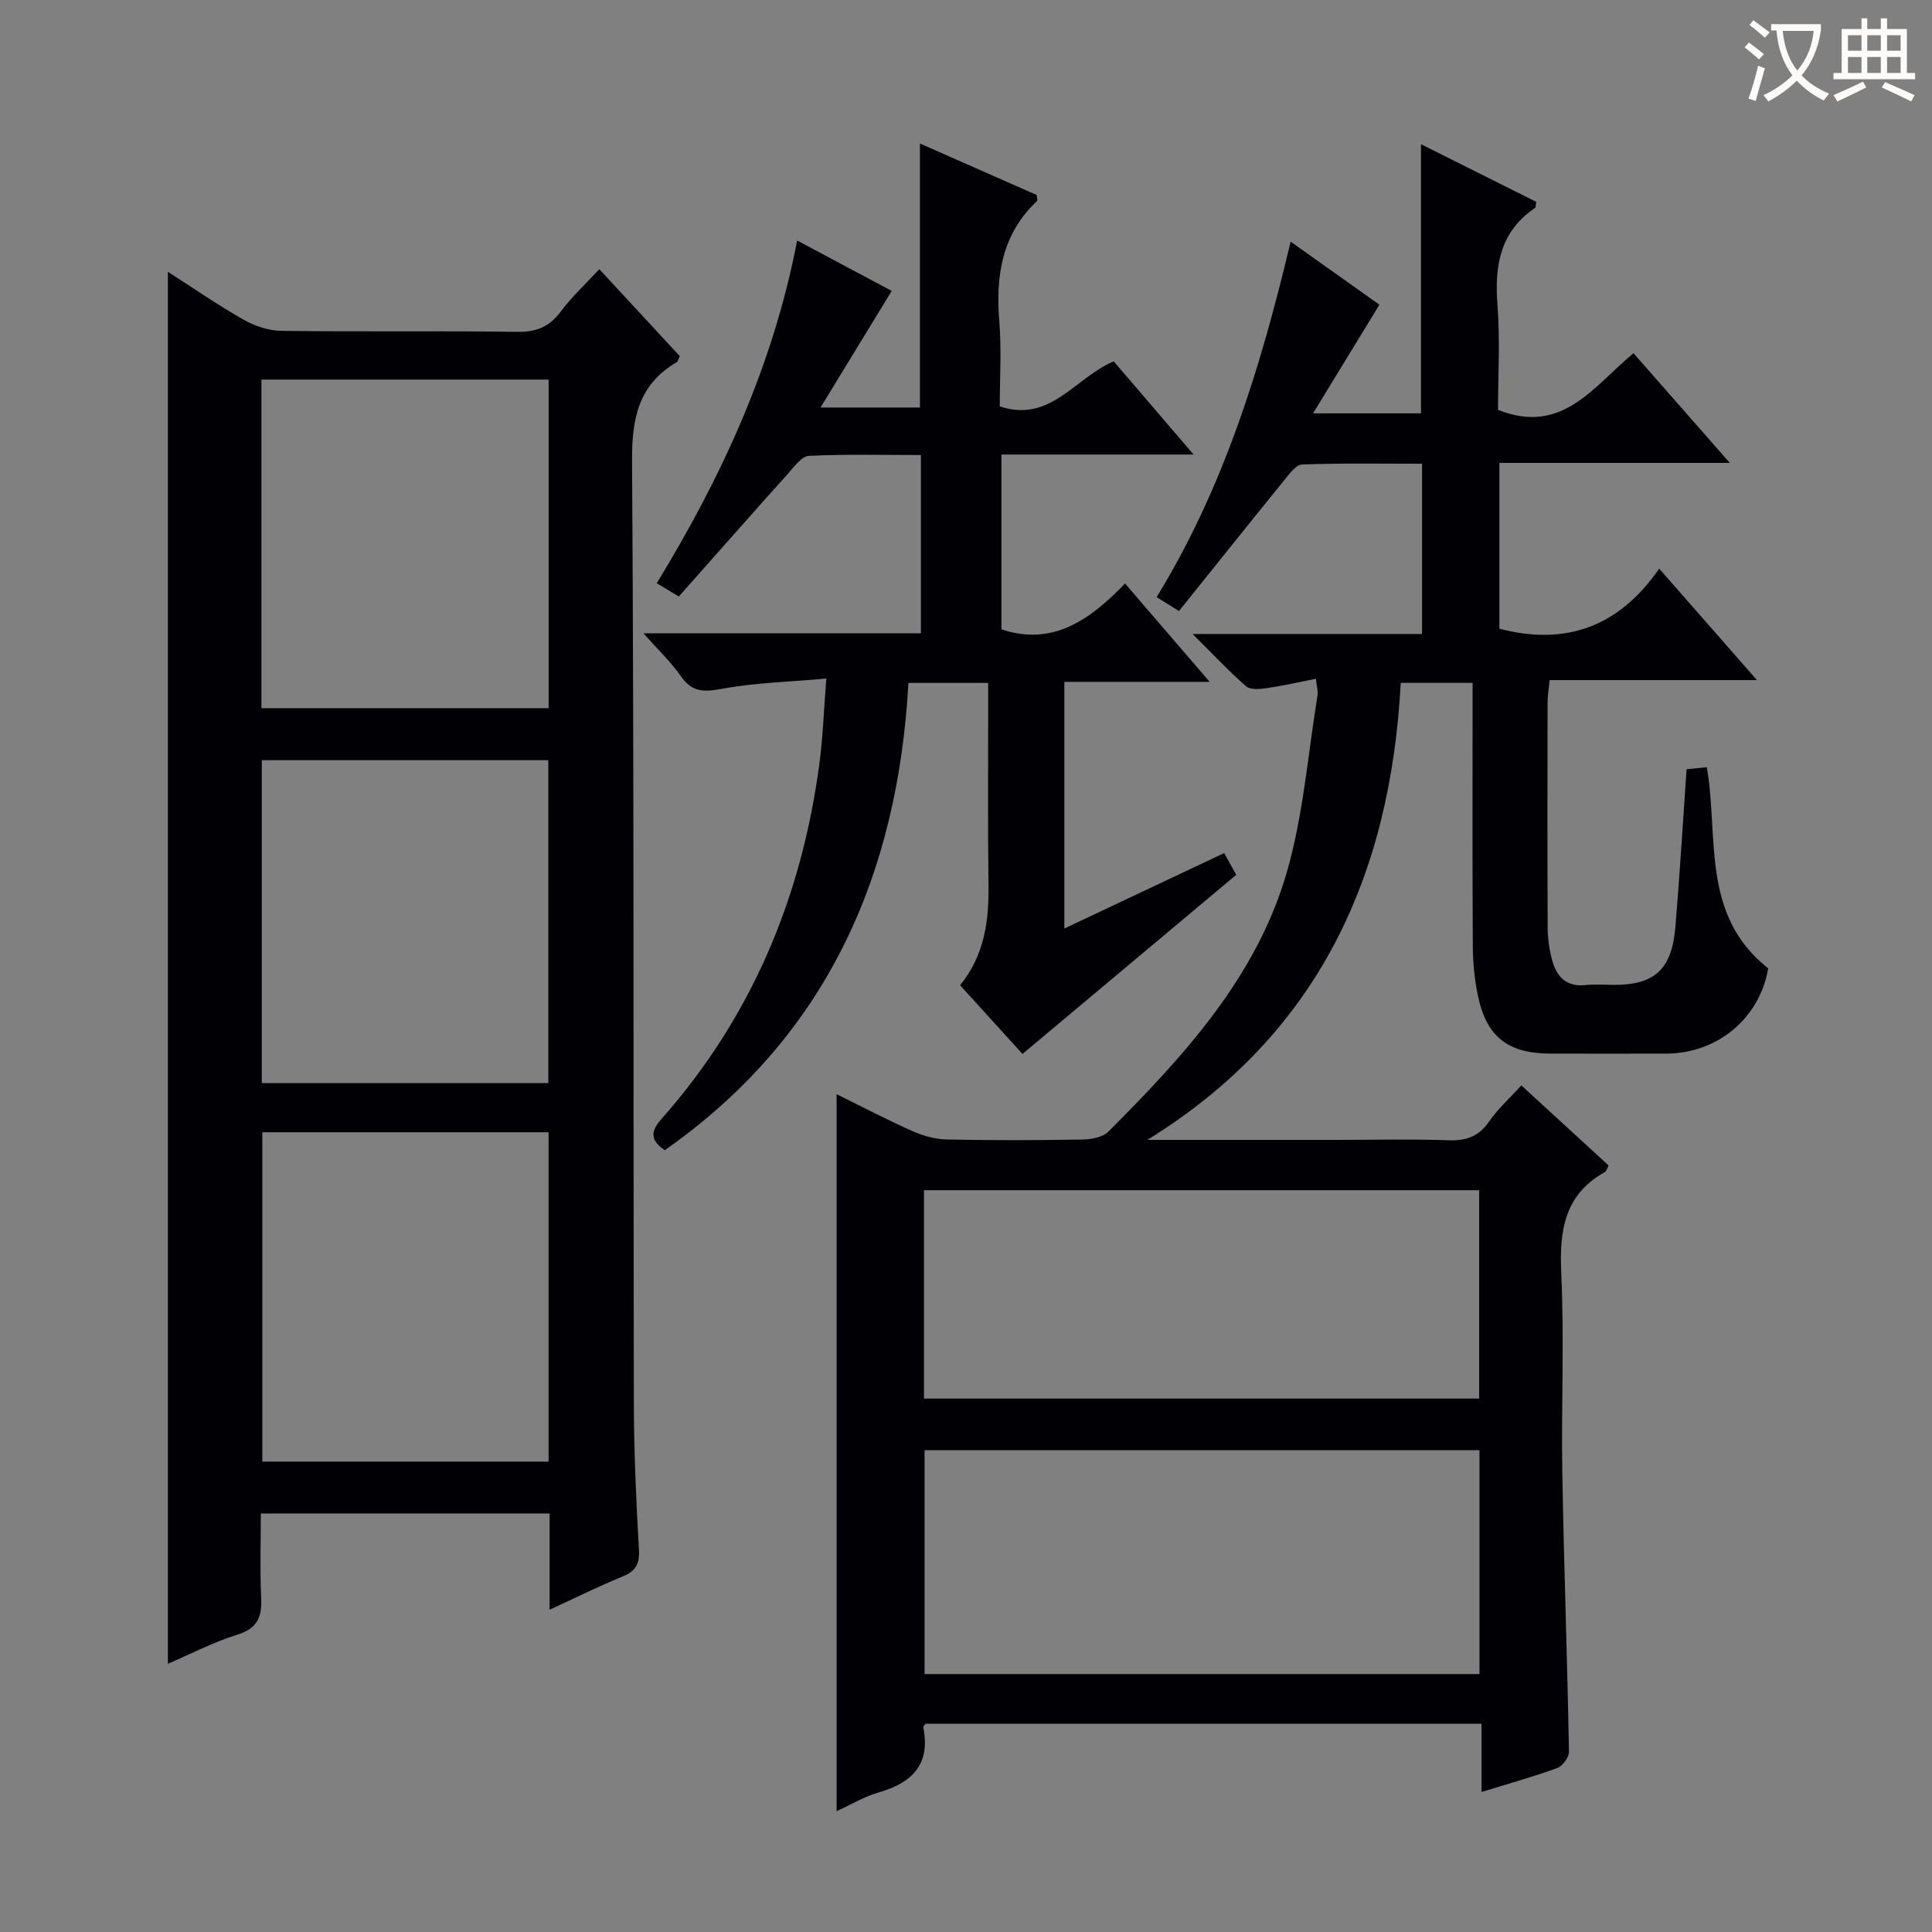
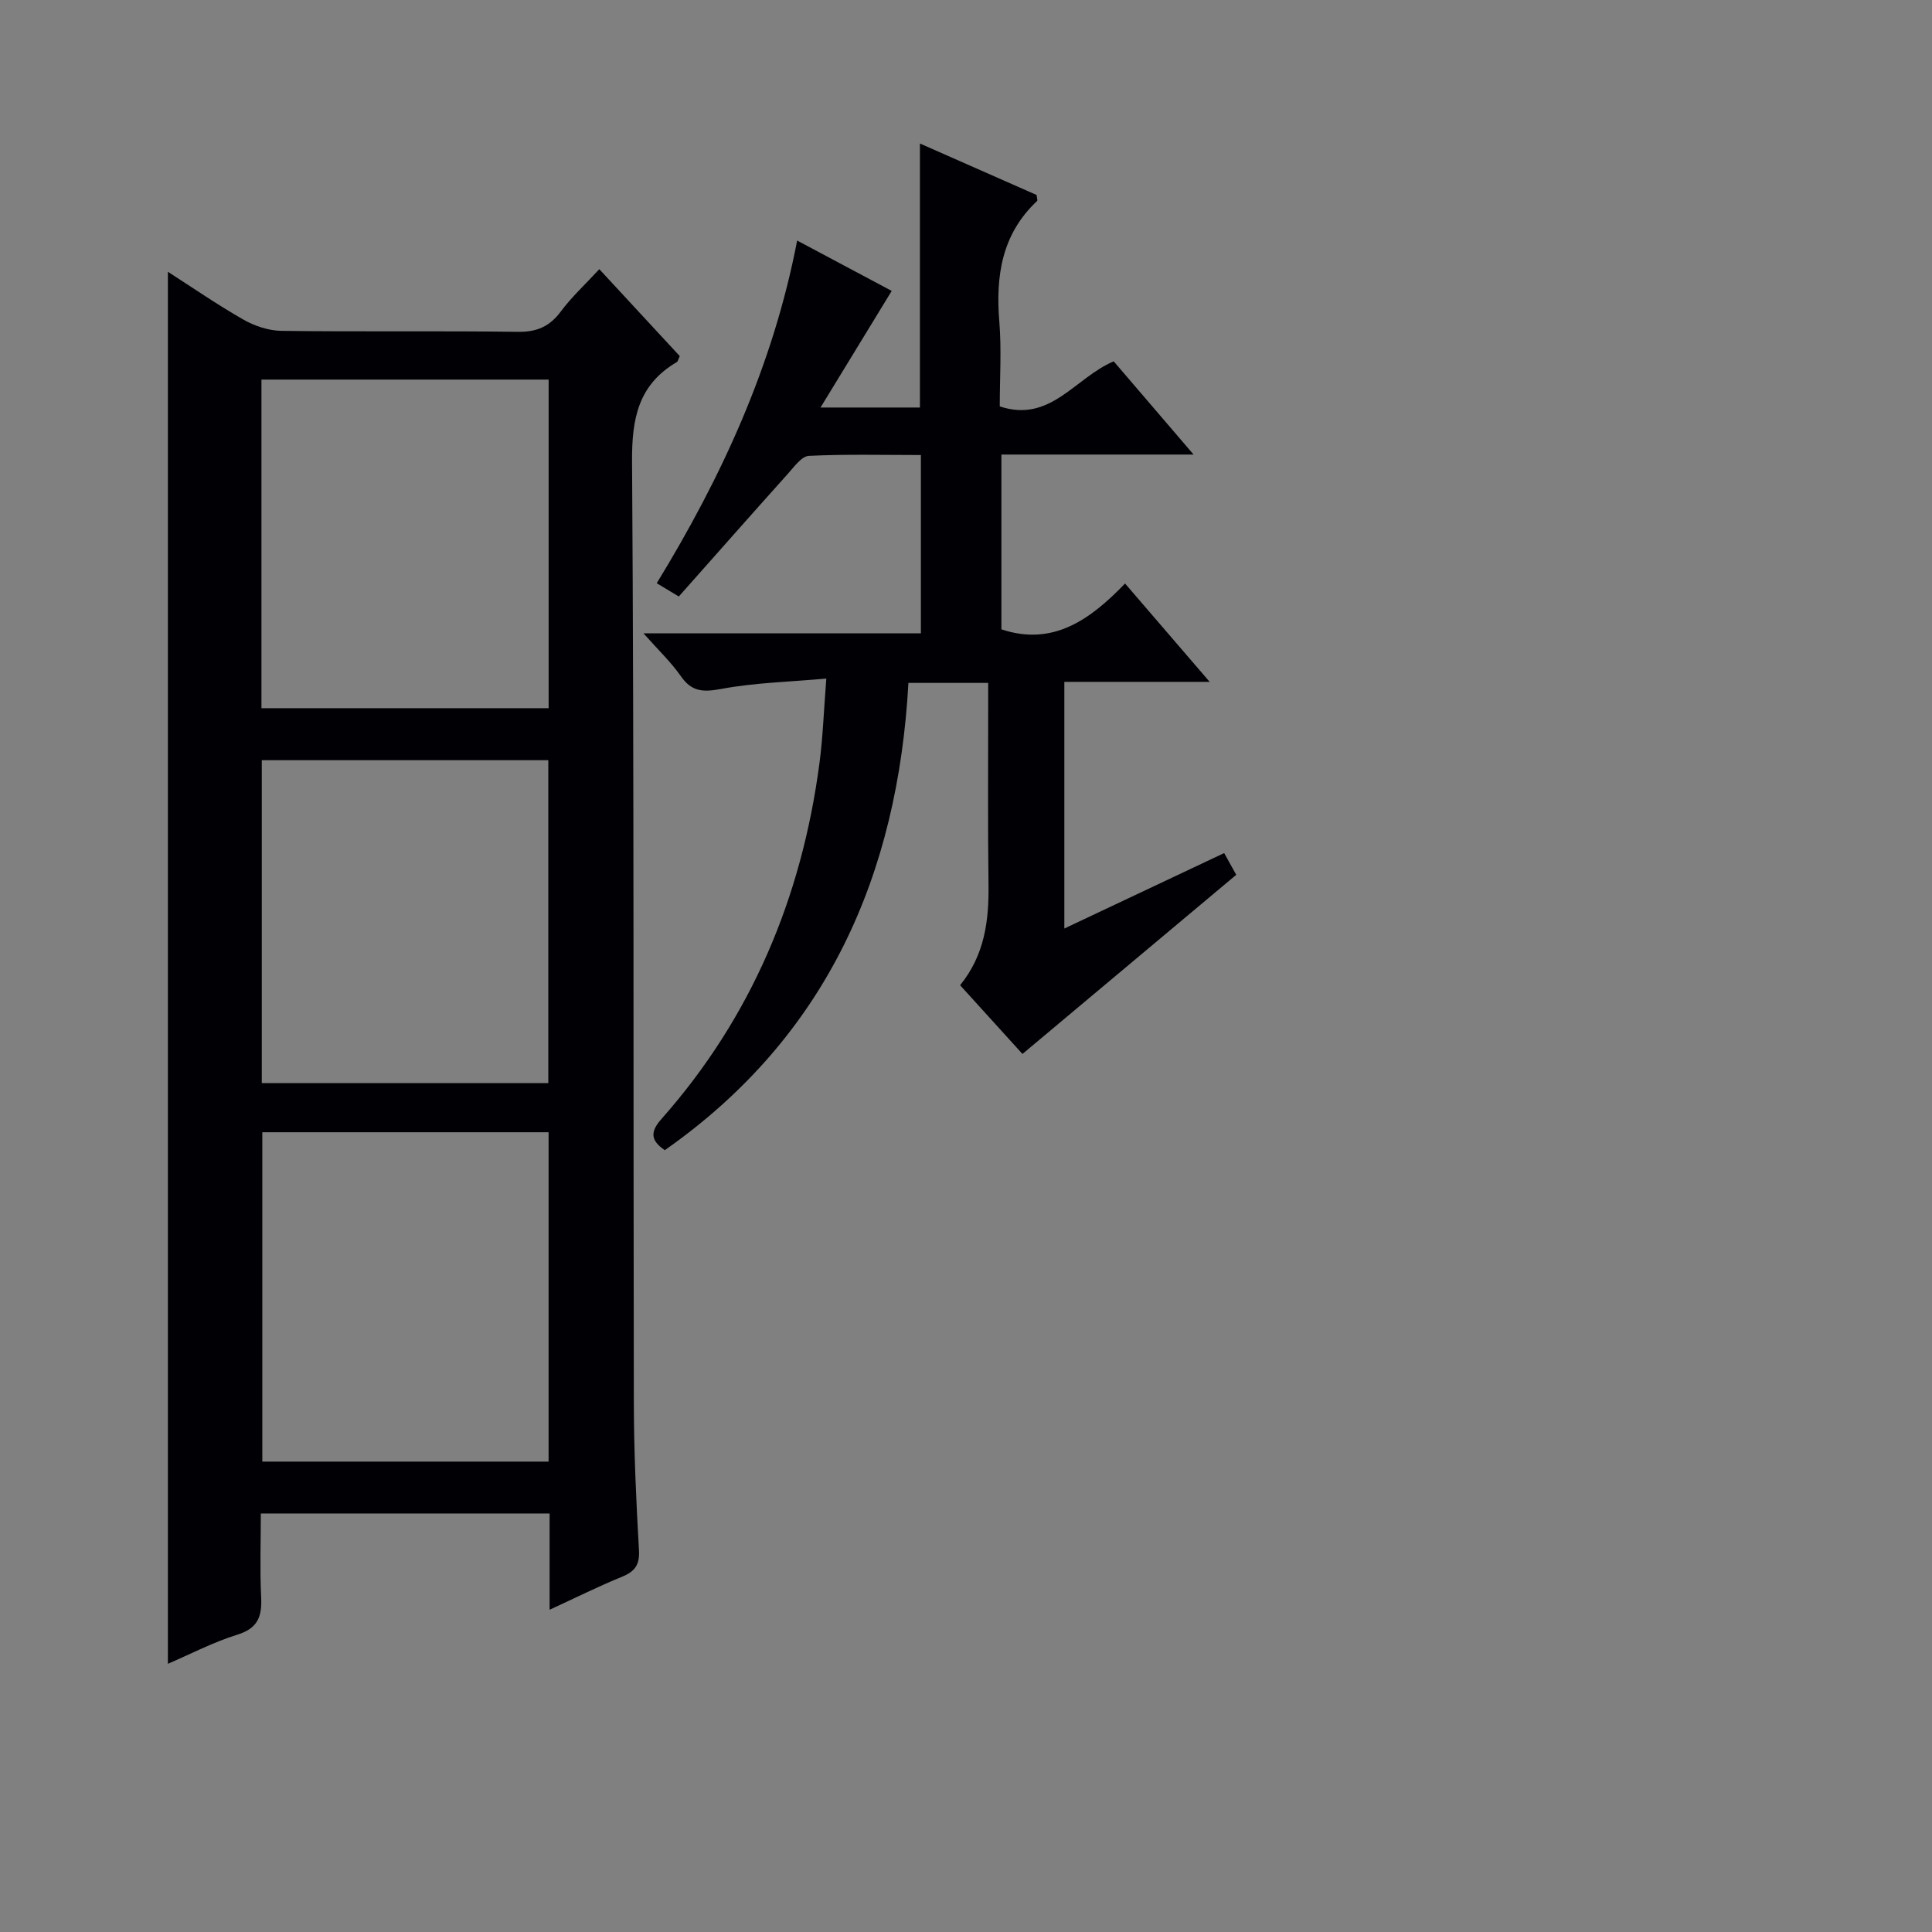
<svg xmlns="http://www.w3.org/2000/svg" enable-background="new 0 0 400 400" viewBox="0 0 400 400">
  <rect x="0" y="0" width="400" height="400" fill="#808080" stroke="none" />
  <g fill="#010105">
-     <path d="m237.55 236h39.31c7.67 0 15.34-.19 22.99.08 3.67.13 6.29-.74 8.44-3.87 1.76-2.57 4.16-4.71 6.69-7.49 6.11 5.61 12.07 11.08 18.07 16.58-.31.57-.44 1.16-.78 1.36-8.51 4.75-9.44 12.31-9.02 21.18.63 13.64-.02 27.32.21 40.99.33 19.29 1.03 38.57 1.38 57.86.02 1.14-1.32 2.96-2.43 3.36-4.96 1.82-10.07 3.23-15.68 4.96 0-4.82 0-9.25 0-14.13-38.68 0-76.88 0-115.12 0-.15.24-.49.55-.45.77 1.53 7.69-2.33 11.47-9.27 13.46-2.97.85-5.7 2.52-8.68 3.88 0-49.53 0-98.66 0-148.45 5.44 2.68 10.53 5.35 15.77 7.67 2.19.97 4.7 1.66 7.08 1.71 9.33.19 18.66.17 27.99.01 1.85-.03 4.24-.45 5.43-1.64 15.6-15.63 30.64-31.94 36.94-53.69 3.43-11.86 4.36-24.44 6.37-36.7.12-.76-.15-1.59-.34-3.37-3.63.71-6.91 1.47-10.22 1.95-1.4.2-3.36.37-4.24-.39-3.61-3.16-6.9-6.68-11.08-10.83h47.51c0-11.88 0-23.25 0-35.25-8.29 0-16.57-.15-24.83.16-1.31.05-2.72 2.05-3.8 3.37-7.22 8.89-14.37 17.85-21.7 26.97-1.84-1.15-3.04-1.9-4.62-2.88 13.91-22.7 21.55-47.51 27.74-73.6 6.54 4.64 12.69 9.02 18.38 13.06-4.49 7.36-8.85 14.49-13.74 22.49h22.35c0-18.57 0-36.93 0-55.72 8.03 4.01 15.99 7.99 23.86 11.93-.11.67-.05 1.12-.22 1.23-7.21 4.89-8.44 11.87-7.81 20.02.57 7.41.12 14.9.12 21.82 13.37 5.31 19.78-4.92 28.05-11.73 6.55 7.46 12.86 14.65 19.94 22.71-16.47 0-31.96 0-47.71 0v34.33c13.67 3.56 24.72-.33 33.09-12.44 6.98 7.97 13.28 15.15 20.24 23.08-14.76 0-28.62 0-42.92 0-.18 1.88-.43 3.3-.43 4.72-.03 15.5-.06 31 .02 46.49.01 2.3.34 4.66.95 6.87.92 3.36 2.96 5.49 6.89 5.06 1.98-.22 4-.04 5.99-.04 8.32-.01 11.88-3.23 12.61-11.98.9-10.75 1.54-21.52 2.32-32.67 1.28-.13 2.68-.27 4.18-.42 2.54 14.38-1.35 30.55 12.72 41.65-1.74 10.19-10.35 17.62-21.15 17.65-8 .02-16 .02-24 0-8.78-.03-13.24-3.54-14.98-12.13-.66-3.24-1-6.59-1.03-9.89-.1-16.33-.05-32.66-.05-48.99 0-1.81 0-3.61 0-5.75-4.96 0-9.54 0-14.87 0-2.11 39.64-16.84 72.64-52.46 94.62zm-46.13 64.24v46.36h114.89c0-15.59 0-30.85 0-46.36-38.39 0-76.49 0-114.89 0zm114.83-53.82c-38.55 0-76.75 0-114.95 0v43.14h114.95c0-14.62 0-28.86 0-43.14z" />
    <path d="m113.79 333.28c0-7.1 0-13.38 0-19.93-19.95 0-39.53 0-59.79 0 0 5.82-.21 11.6.07 17.35.19 3.95-.65 6.41-4.9 7.73-5.01 1.56-9.73 4.03-14.41 6.04 0-96.25 0-192.05 0-288.2 5.08 3.26 10.23 6.82 15.65 9.91 2.32 1.32 5.21 2.28 7.86 2.32 16.33.21 32.66-.02 48.99.2 3.91.05 6.54-1.11 8.85-4.21 2.25-3.02 5.07-5.62 7.97-8.76 5.78 6.25 11.27 12.18 16.66 18-.33.69-.39 1.1-.61 1.23-7.96 4.68-9.33 11.65-9.27 20.55.43 64.99.24 129.98.37 194.97.02 10.14.48 20.29 1.06 30.42.18 3.07-.83 4.46-3.53 5.56-4.75 1.93-9.35 4.23-14.97 6.82zm-59.66-186.66h59.46c0-22.92 0-45.46 0-68.03-20.01 0-39.68 0-59.46 0zm.18 87.8v68.19h59.27c0-22.92 0-45.46 0-68.19-19.89 0-39.44 0-59.27 0zm59.21-10.17c0-22.54 0-44.74 0-66.86-19.99 0-39.56 0-59.32 0v66.86z" />
    <path d="m250.45 141.17c-10.92 0-20.37 0-30.09 0v51.07c11.09-5.23 21.92-10.34 33.09-15.62.94 1.69 1.8 3.23 2.5 4.5-14.81 12.41-29.4 24.64-44.26 37.09-3.78-4.17-8.32-9.17-12.91-14.23 5.11-6.3 5.98-13.41 5.88-20.88-.16-12-.06-23.99-.07-35.99 0-1.8 0-3.6 0-5.72-5.59 0-10.67 0-16.51 0-2.19 39.63-16.81 73.17-50.44 96.74-2.95-2-3.06-3.79-.7-6.45 18.65-21.07 29.04-45.87 32.71-73.6.72-5.4.9-10.86 1.43-17.59-7.69.69-14.78.85-21.67 2.13-3.73.69-6.14.69-8.43-2.6-2.05-2.94-4.71-5.46-7.75-8.89h57.43c0-12.35 0-24.27 0-36.92-7.66 0-15.44-.2-23.18.17-1.51.07-3.06 2.26-4.34 3.69-7.54 8.4-15 16.87-22.6 25.43-1.73-1.04-2.98-1.79-4.57-2.75 13.47-22.04 24.11-45.12 29.07-70.95 7.07 3.77 13.73 7.32 19.58 10.43-4.86 7.96-9.52 15.6-14.74 24.14h20.58c0-17.88 0-35.91 0-54.66 8.12 3.58 16.21 7.15 24.16 10.66.06.63.24 1.1.1 1.24-7.32 6.87-8.6 15.51-7.82 25 .47 5.78.09 11.63.09 17.53 10.49 3.49 15.52-5.9 23.59-9.33 5.15 6.01 10.46 12.21 16.54 19.3-13.99 0-26.72 0-39.79 0v36.19c10.62 3.53 18.33-1.94 25.6-9.49 5.85 6.8 11.2 13.01 17.52 20.36z" />
  </g>
-   <path d="m362.1 8.8c1.1.8 2.1 1.6 3.1 2.4l-1 1.1c-1.3-1.1-2.3-2-3-2.5zm1.9 4.8c.5.2.9.4 1.4.5-.6 2.3-1.3 4.5-1.9 6.8l-1.5-.5c.8-2.1 1.4-4.3 2-6.8zm-1-9.4c1.3.9 2.4 1.8 3.4 2.5l-1 1.1c-1.4-1.2-2.4-2.1-3.2-2.6zm3.7 2.2v-1.4h10.3v1.2c-.5 3.6-1.8 6.8-4 9.4 1.5 1.6 3.4 2.8 5.7 3.8-.3.4-.7.8-1.1 1.4-2.3-1.1-4.1-2.5-5.6-4.1-1.6 1.6-3.6 3.1-5.9 4.3-.3-.5-.7-.9-1-1.3 2.4-1.1 4.4-2.5 6-4.1-1.9-2.5-3-5.6-3.3-9.3h-1.1zm8.8 0h-6.4c.3 3.3 1.3 6 3 8.2 2-2.3 3.1-5.1 3.4-8.2z" fill="#fcfbfa" />
-   <path d="m385.3 3.8h1.3v2.2h2.8v-2.2h1.3v2.2h4.1v9.1h1.7v1.3h-16.9v-1.3h1.7v-9.1h4.1v-2.2zm.4 13.1.7 1.2c-1.8.9-3.8 1.9-6 2.9-.2-.4-.5-.8-.8-1.3 2.3-1 4.3-1.9 6.1-2.8zm-3.1-6.4h2.8v-3.2h-2.8zm0 4.6h2.8v-3.3h-2.8zm4-4.6h2.8v-3.2h-2.8zm0 4.6h2.8v-3.3h-2.8zm3.7 1.9c2.1.9 4.1 1.8 6.1 2.7l-.7 1.3c-2.2-1.1-4.2-2-6.1-2.9zm3.2-9.7h-2.8v3.2h2.8zm-2.8 7.8h2.8v-3.3h-2.8z" fill="#fcfbfa" />
</svg>